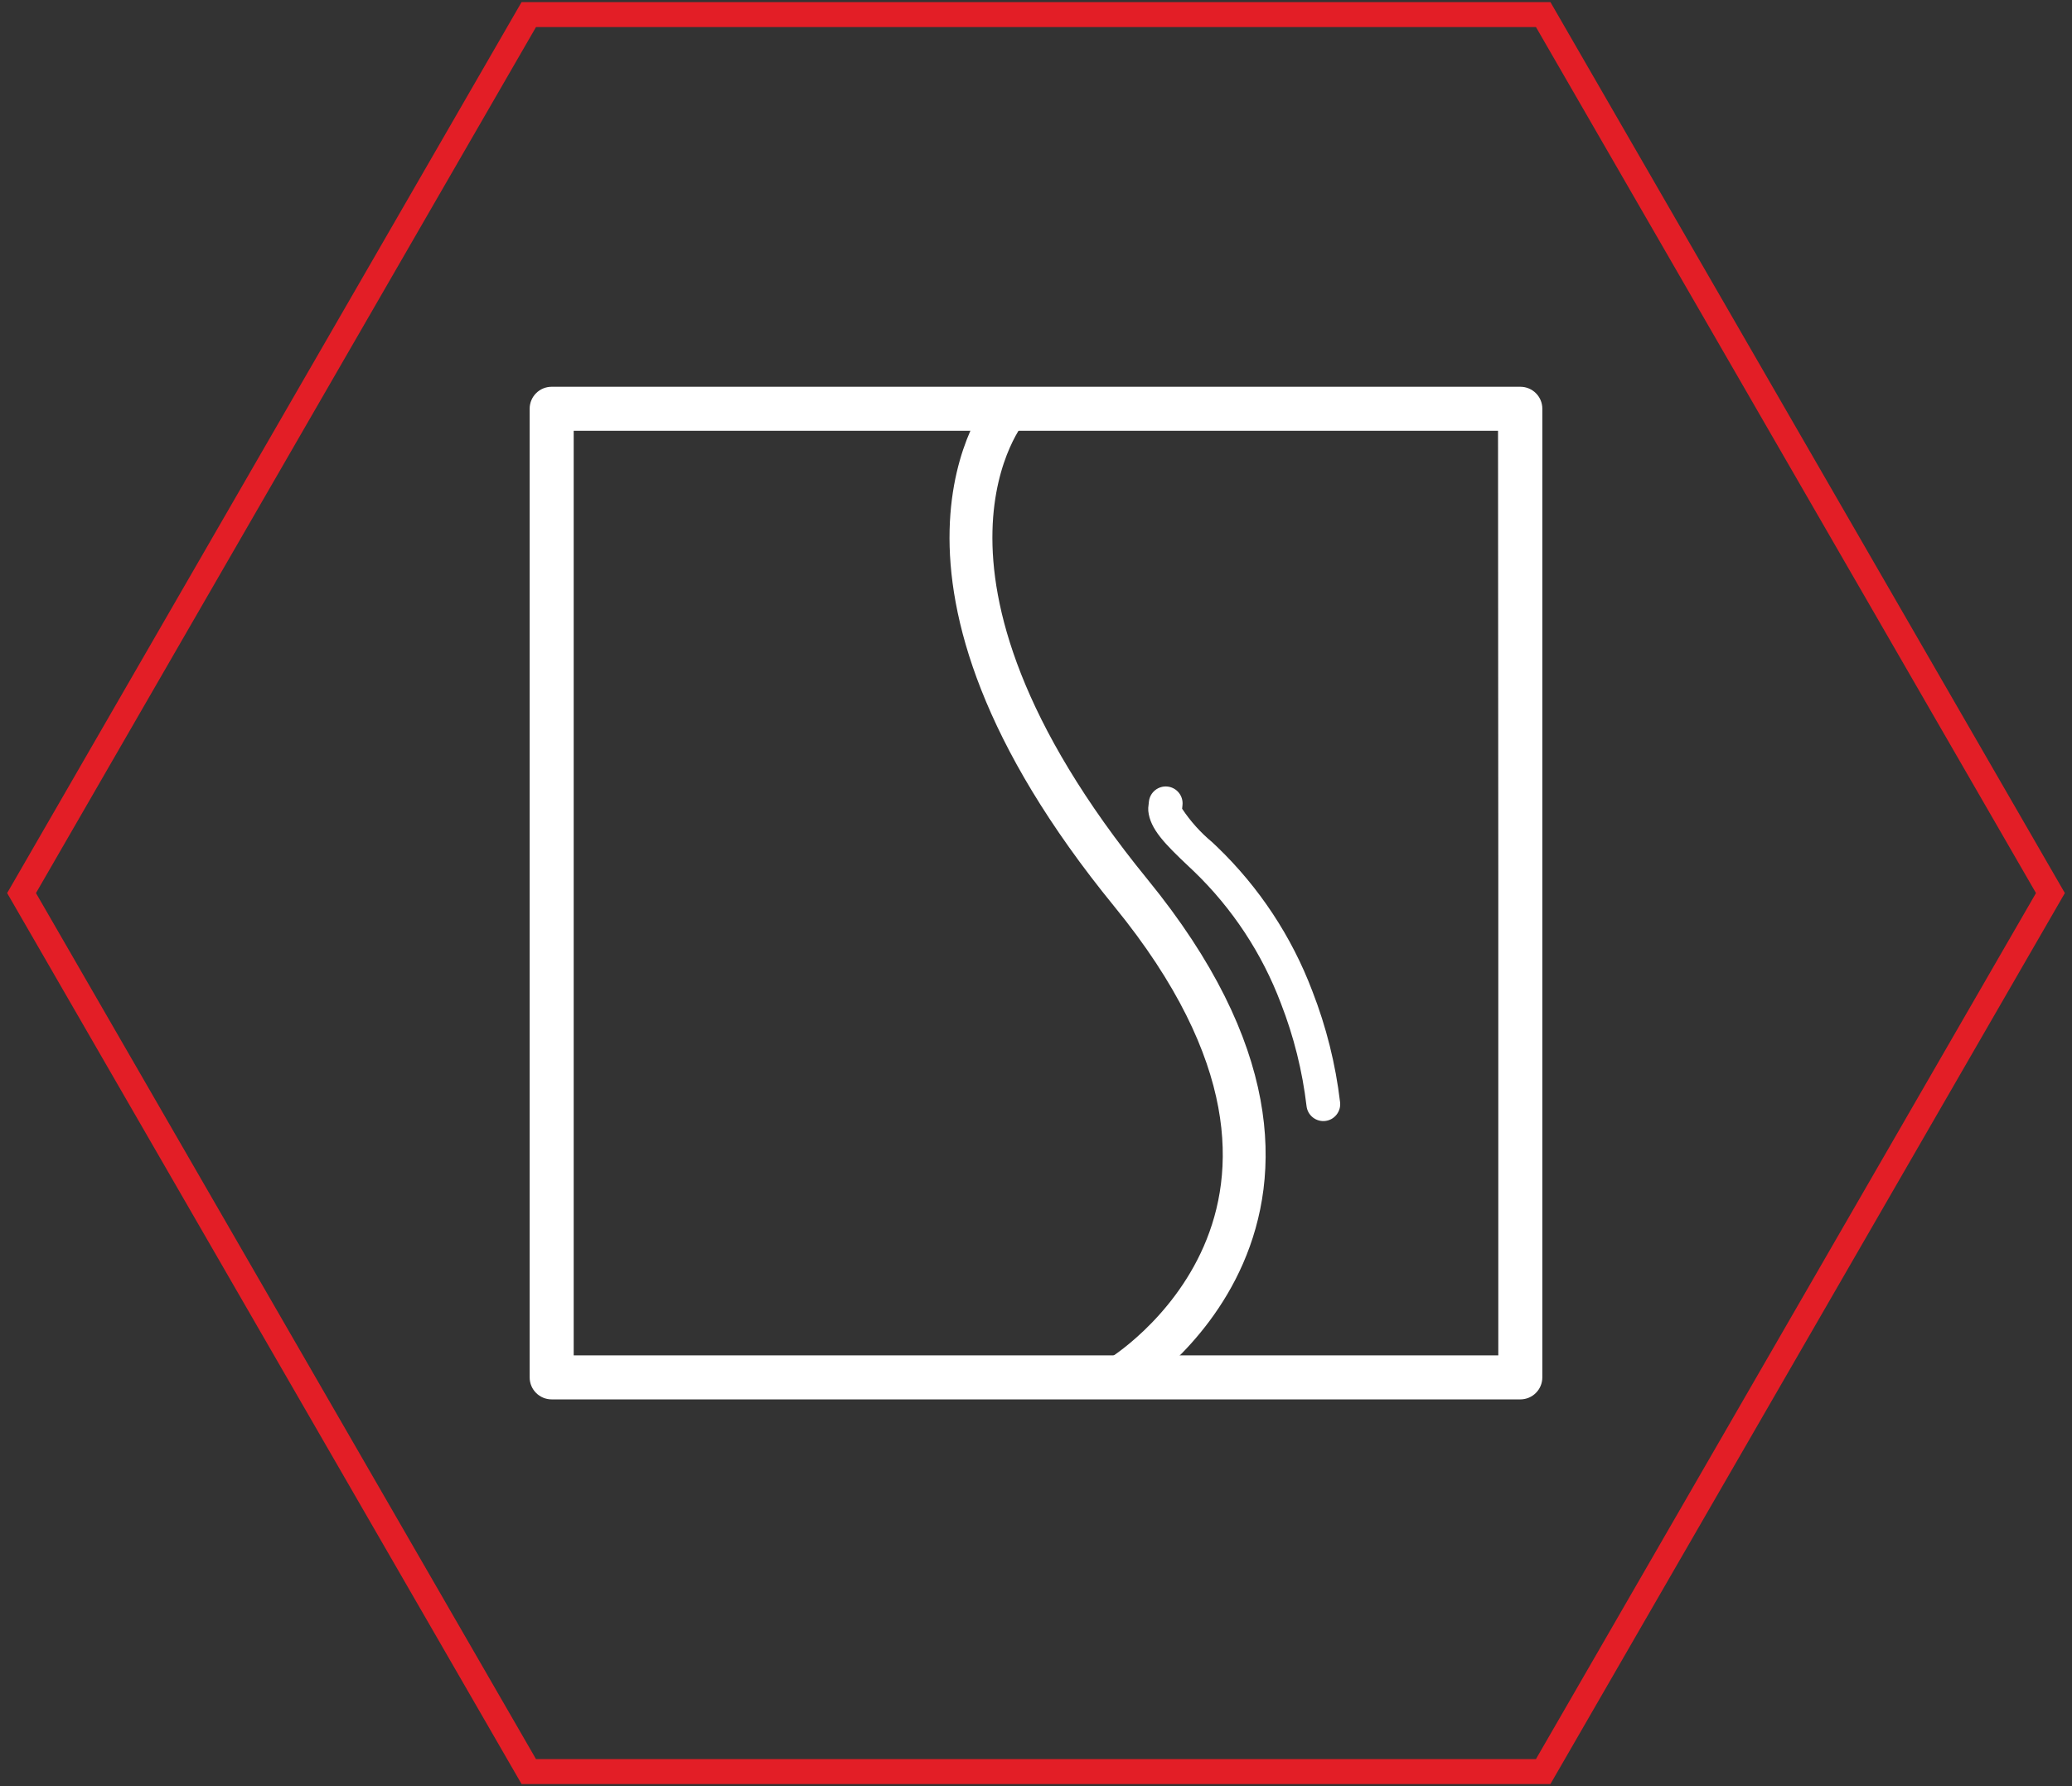
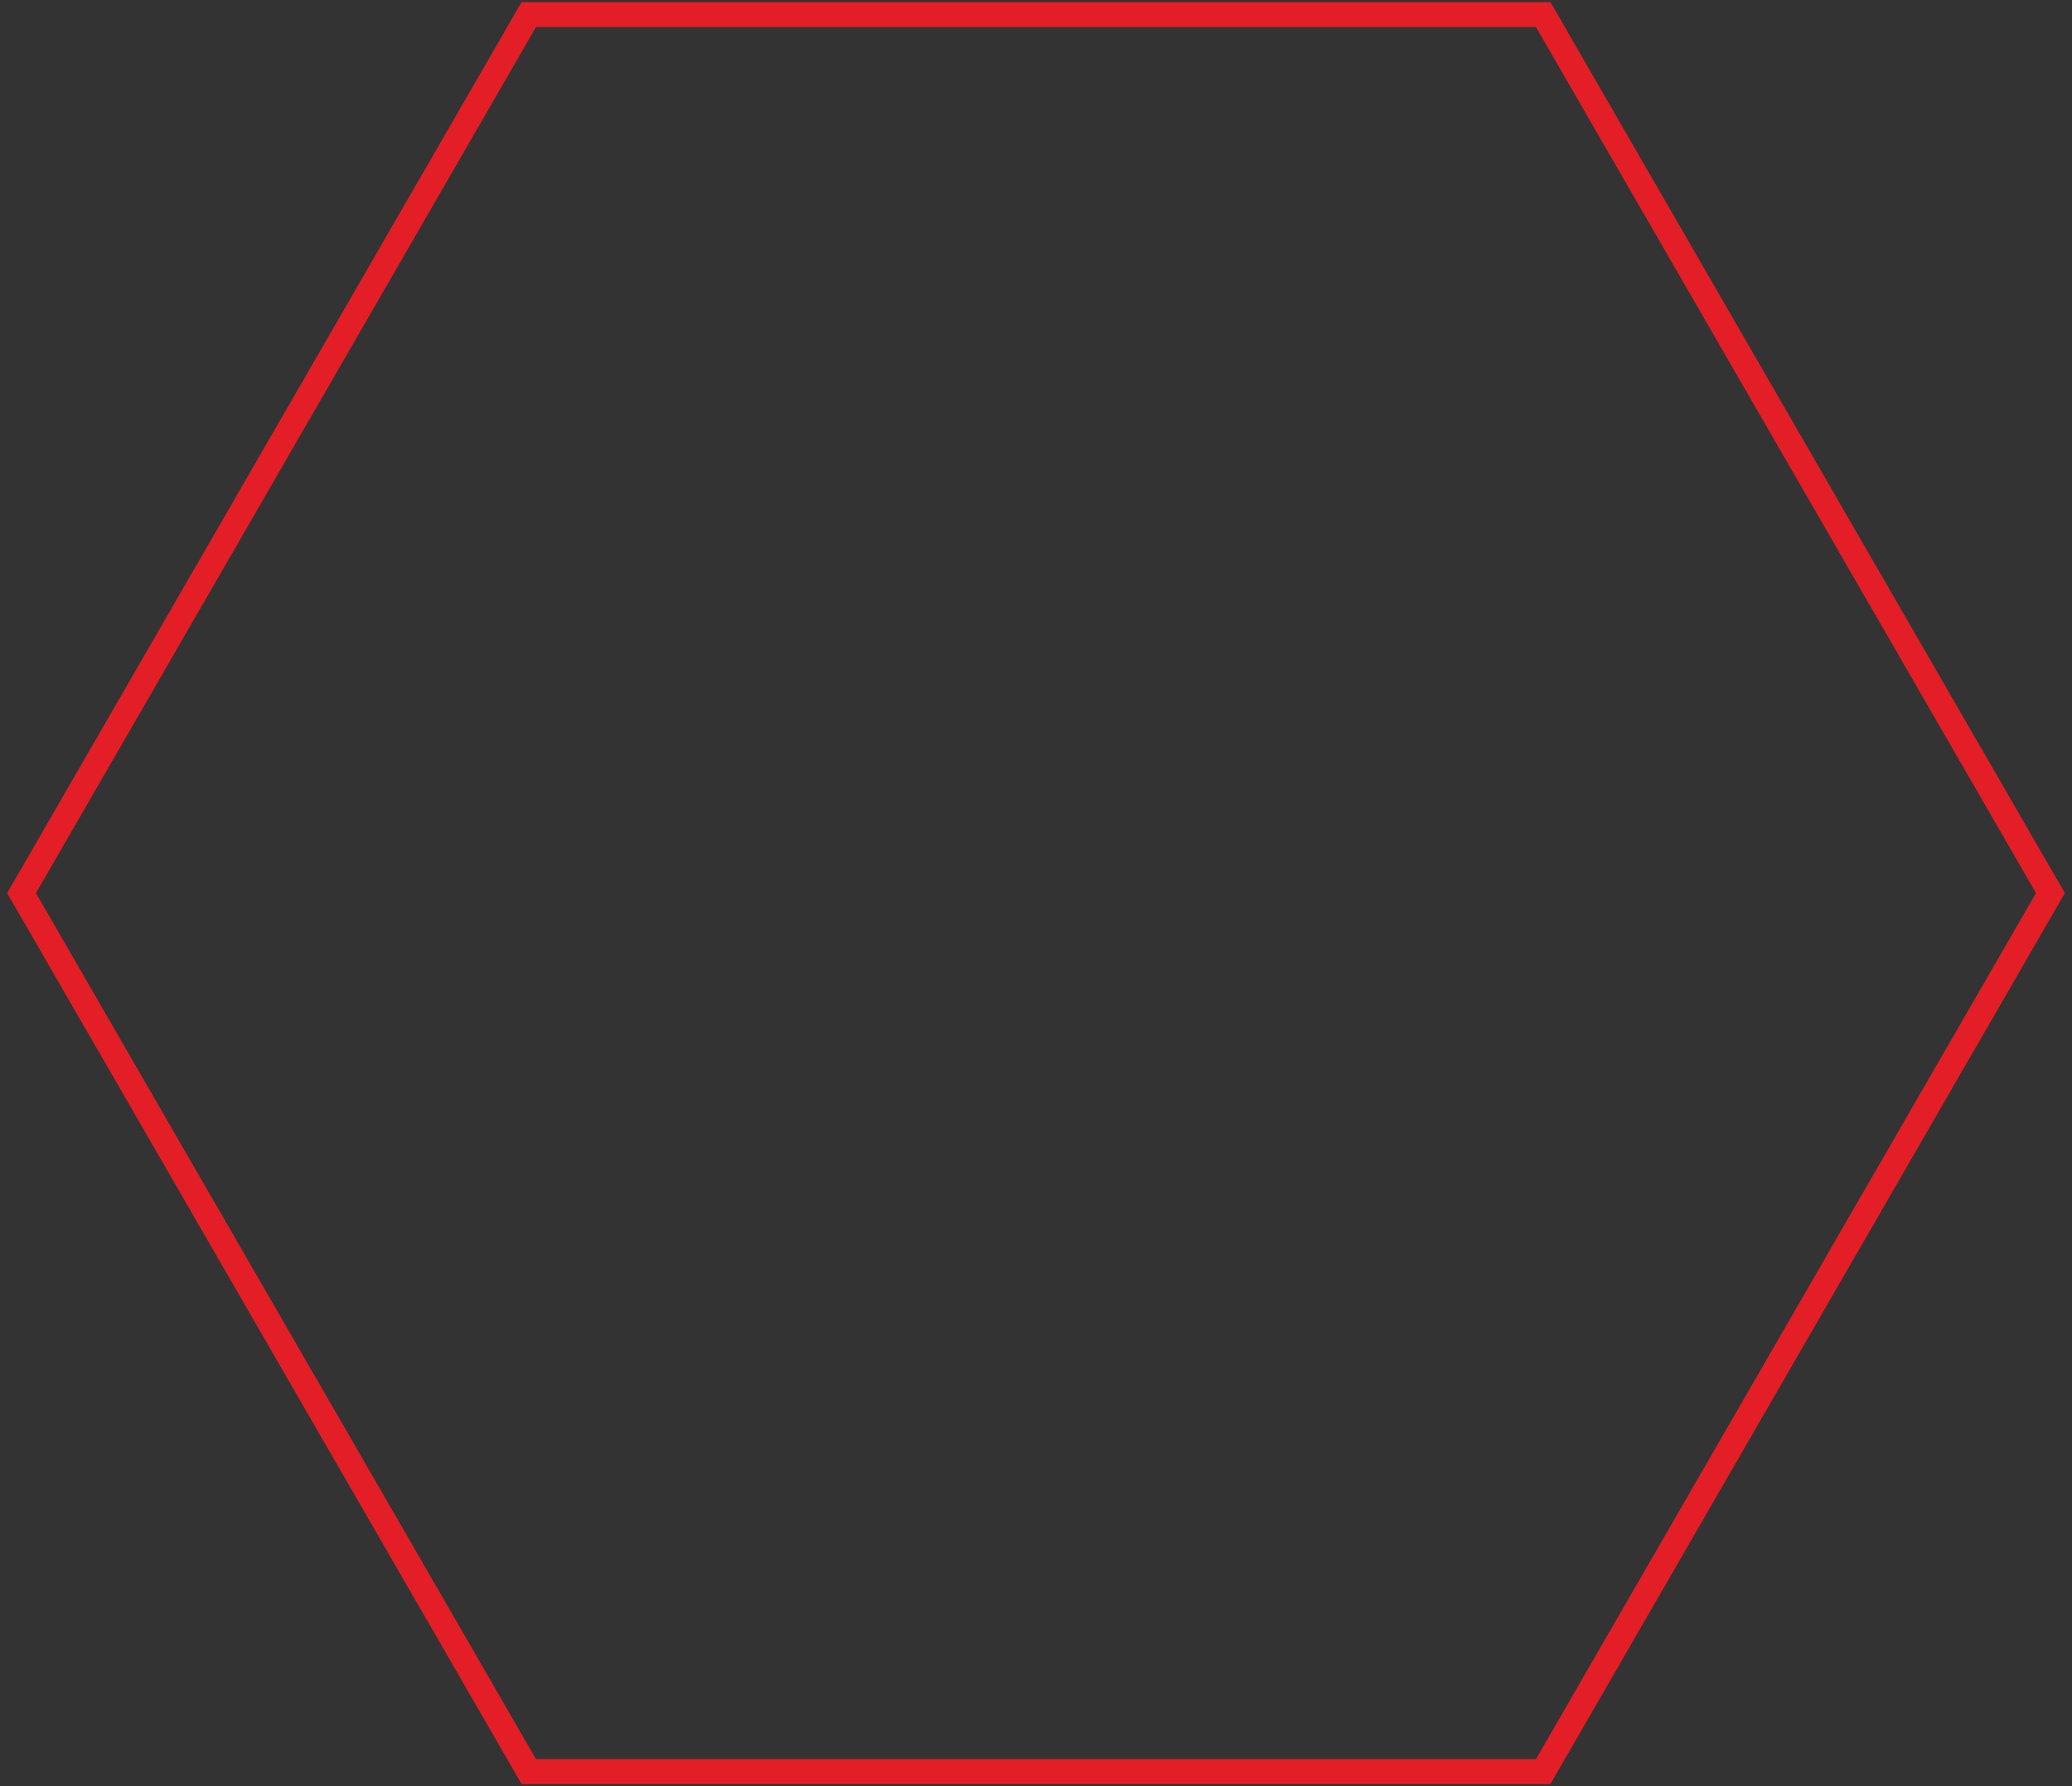
<svg xmlns="http://www.w3.org/2000/svg" version="1.1" id="Layer_1" x="0px" y="0px" width="145px" height="125px" viewBox="0 0 145 125" enable-background="new 0 0 145 125" xml:space="preserve">
  <rect x="0" y="0" width="145" height="125" fill="#333333" stroke="none" />
  <g>
    <path fill-rule="evenodd" clip-rule="evenodd" fill="#E31E26" d="M2.517,62.5L37.509,1.895h69.979L142.479,62.5l-34.992,60.606   H37.509L2.517,62.5z M36.5,0.147L0.5,62.5l36,62.354h72l36-62.354l-36-62.353H36.5z" />
-     <path fill="#FFFFFF" d="M107.934,33.229v-4.622c0-0.853-0.688-1.54-1.541-1.54H38.607c-0.854,0-1.541,0.688-1.541,1.54v67.786   c0,0.852,0.688,1.541,1.541,1.541h67.785c0.852,0,1.541-0.689,1.541-1.541V33.229z M104.833,30.148l0.019,30.811v33.893H40.148   V30.148H104.833z M40.148,94.852h64.703" />
-     <path fill="#FFFFFF" d="M80.358,56.75c0.125,1.271,1.162,2.312,2.846,3.903l0.346,0.327c2.688,2.589,4.768,5.744,6.087,9.236   c0.902,2.314,1.506,4.734,1.797,7.203c0.079,0.646,0.668,1.107,1.315,1.029c0.648-0.078,1.109-0.67,1.03-1.316   c-0.314-2.664-0.968-5.275-1.942-7.775c-1.443-3.814-3.72-7.26-6.658-10.087l-0.351-0.332c-0.812-0.674-1.52-1.463-2.103-2.342   l0.025-0.237c0.076-0.648-0.387-1.236-1.035-1.312c-0.648-0.075-1.235,0.389-1.312,1.036c-0.02,0.17-0.036,0.322-0.048,0.451   C80.352,56.606,80.352,56.679,80.358,56.75z" />
-     <path fill="none" stroke="#FFFFFF" stroke-width="3" stroke-miterlimit="10" d="M70.517,28.605c0,0-9.712,11.423,8.633,33.895   c18.25,22.356-0.75,33.856-0.75,33.856" />
  </g>
</svg>